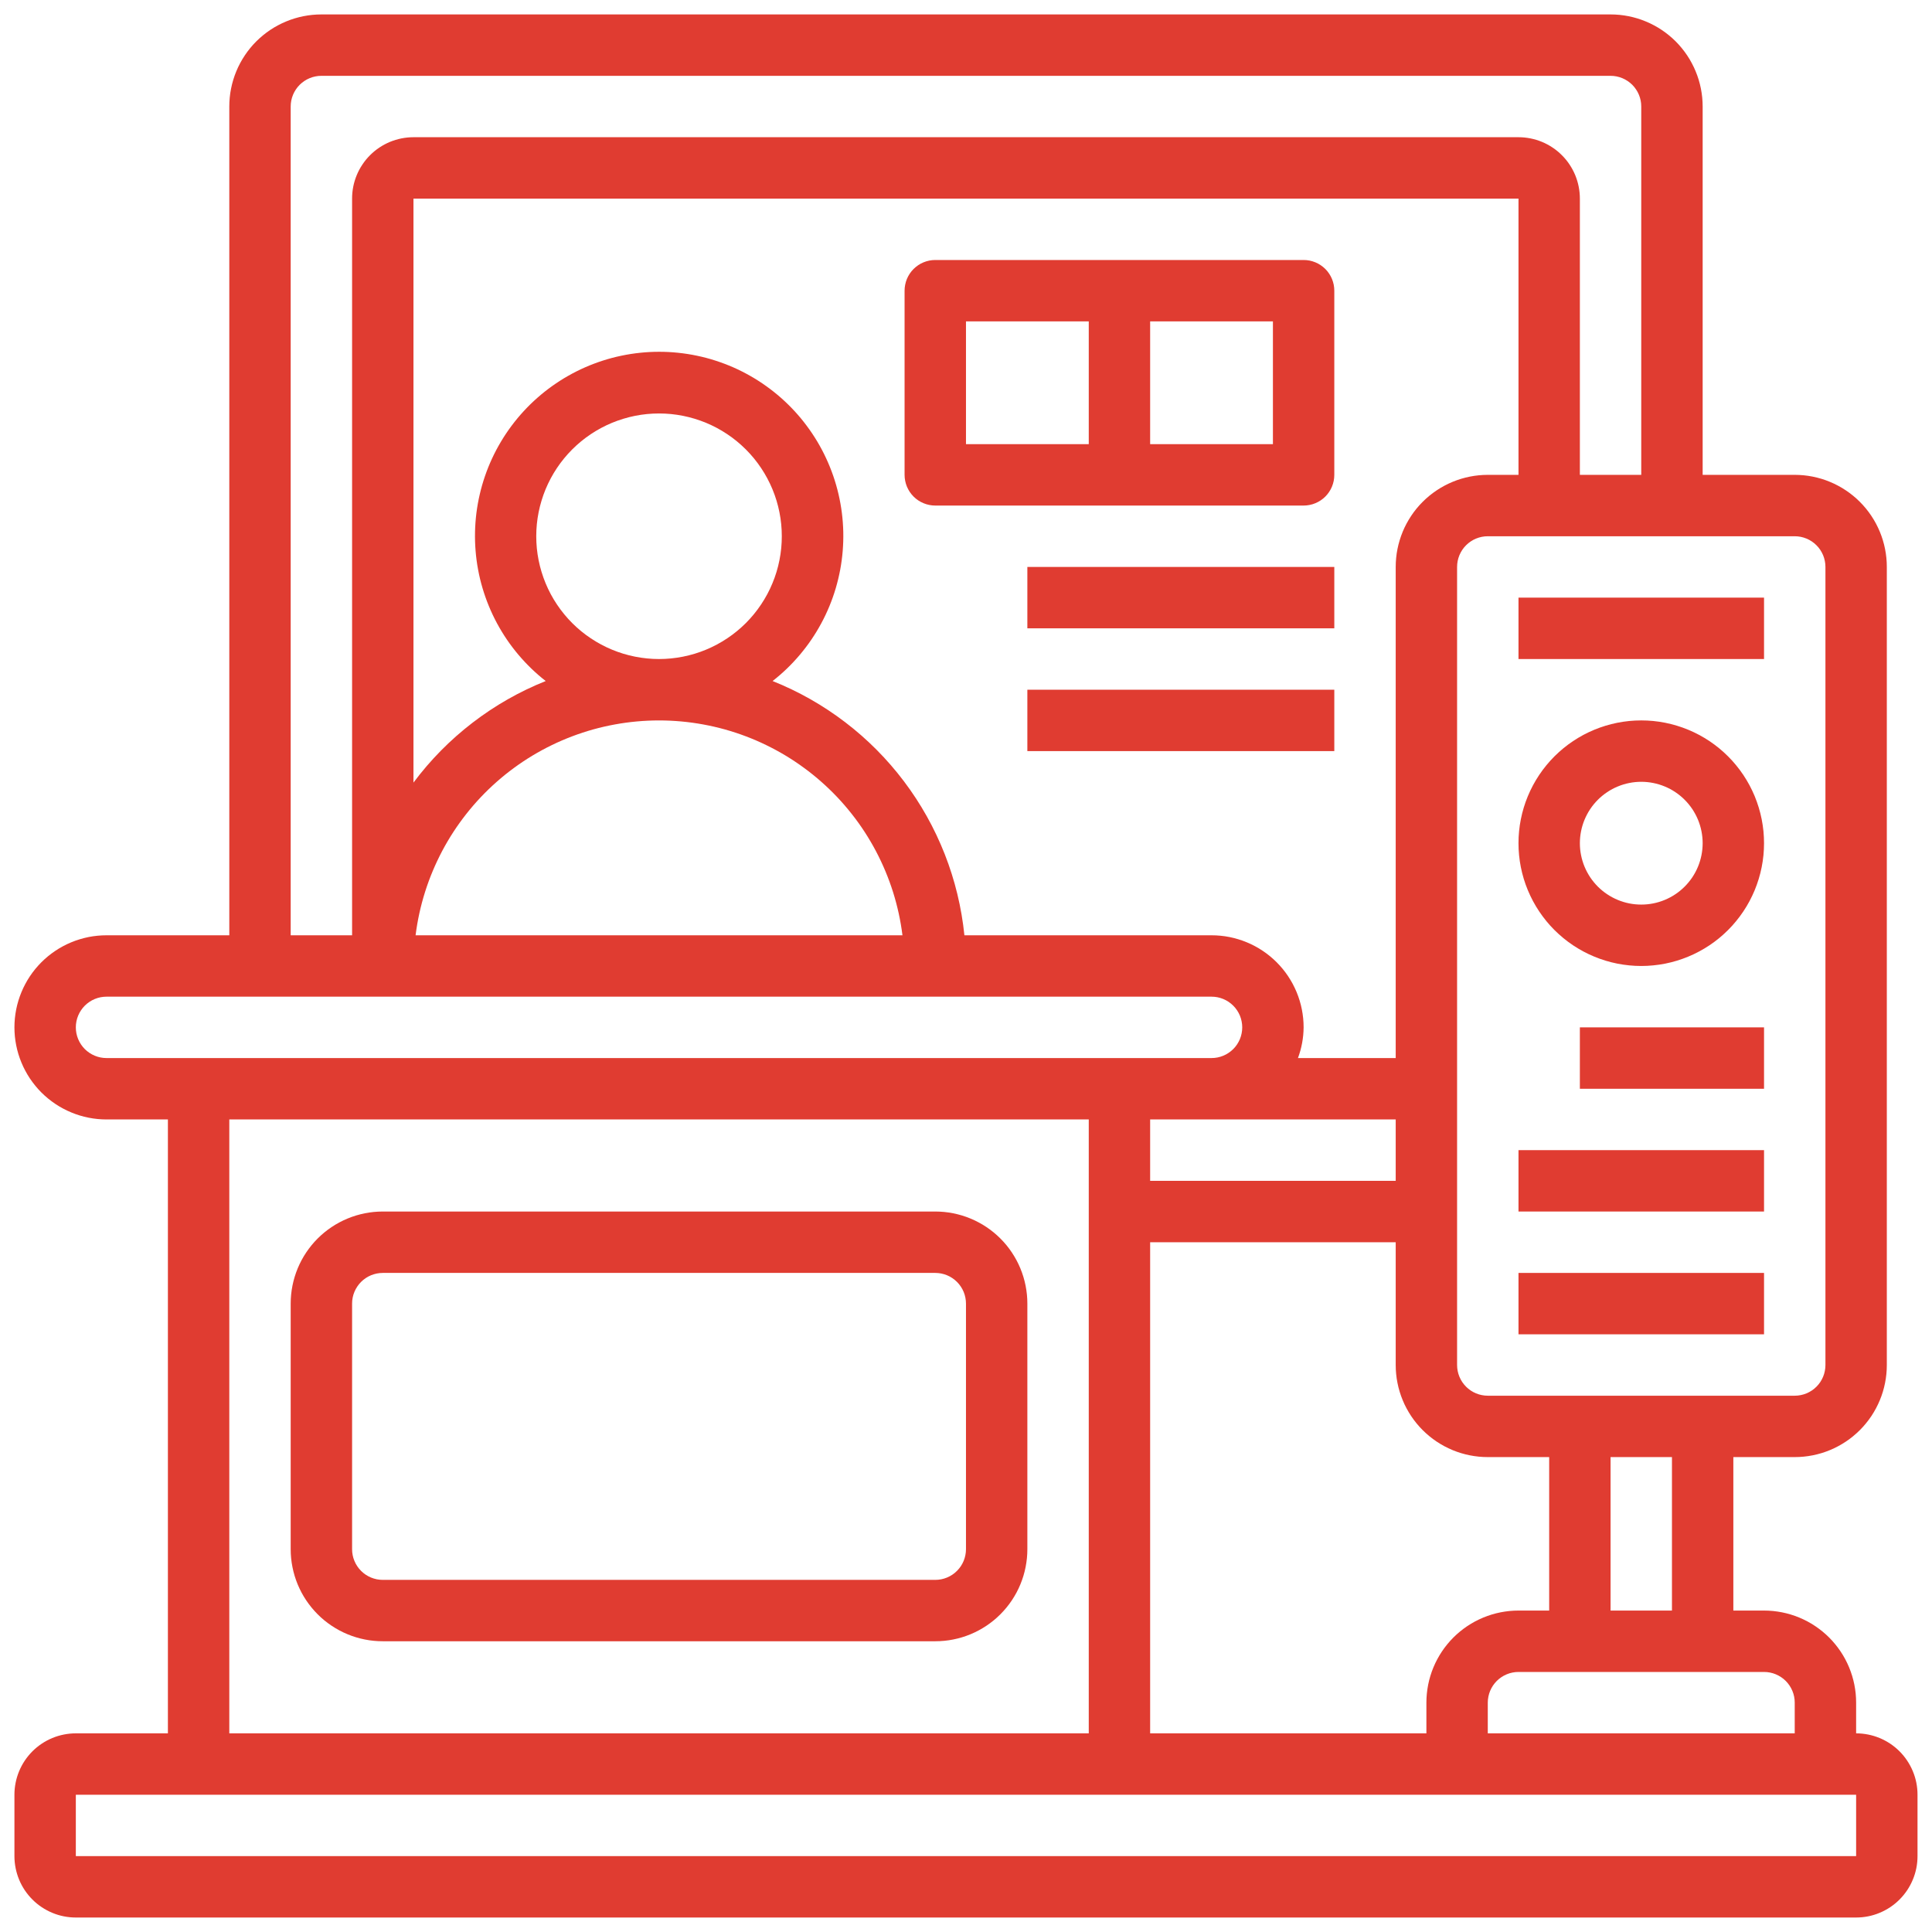
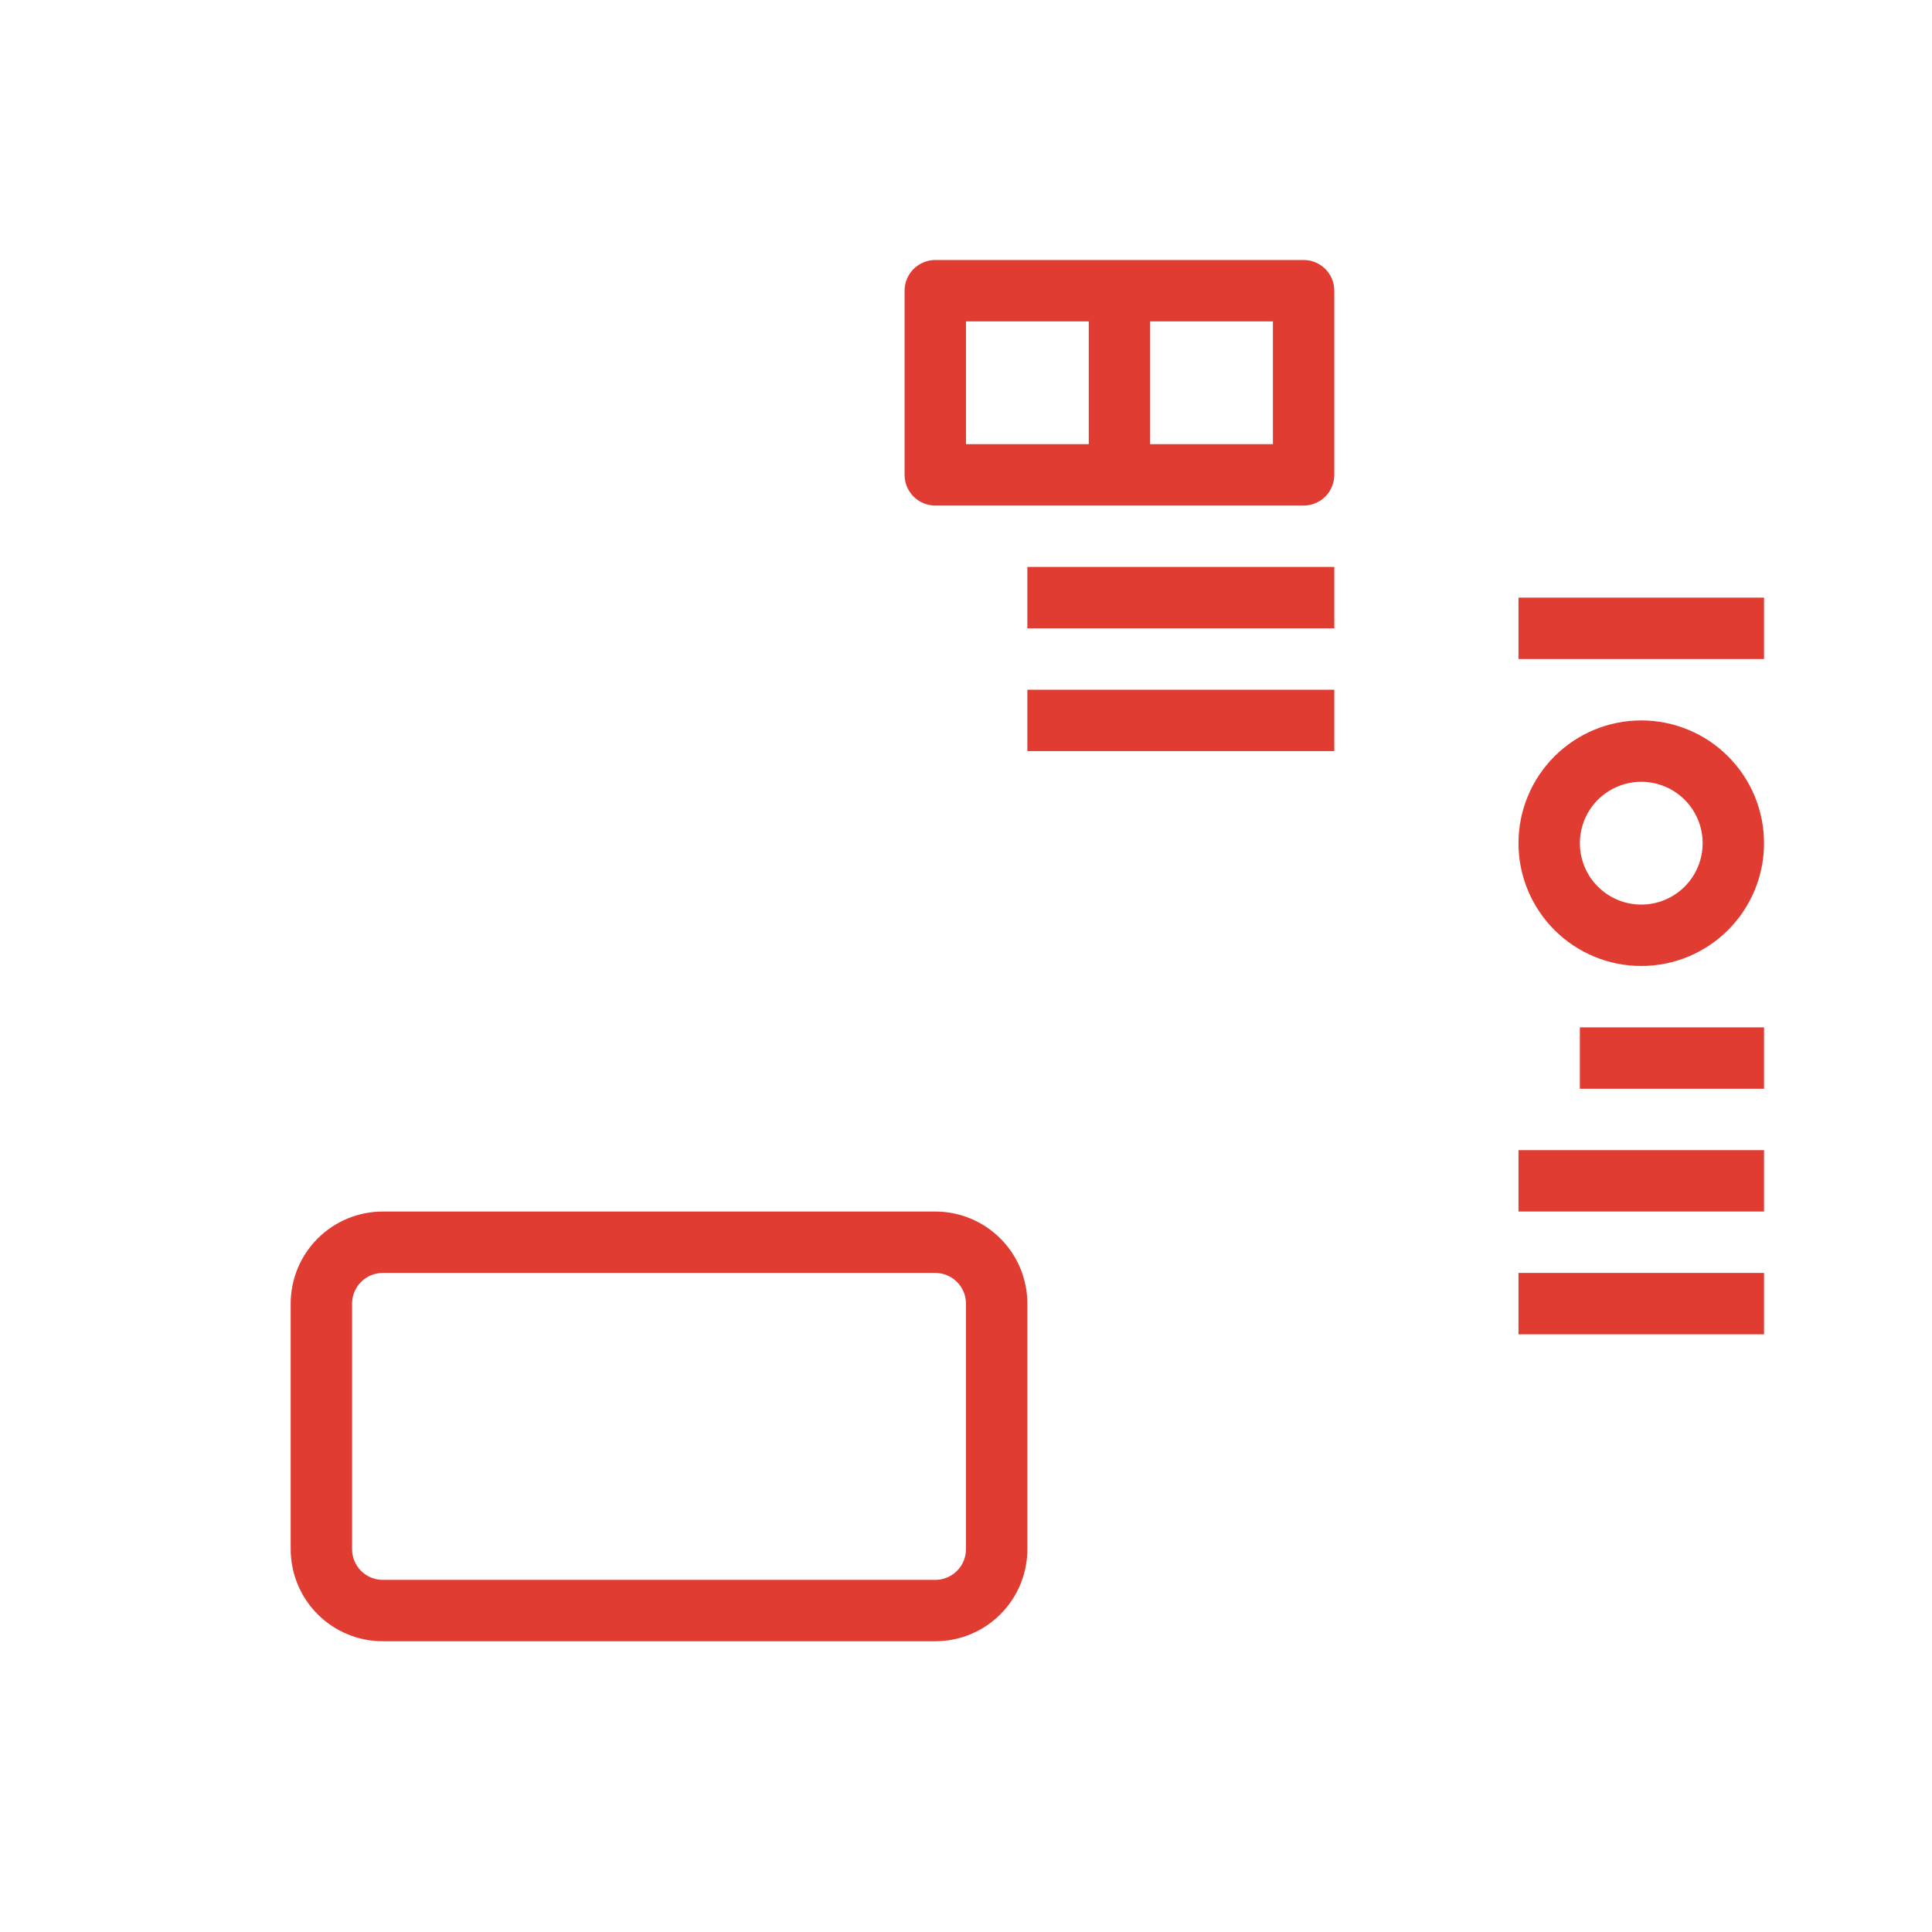
<svg xmlns="http://www.w3.org/2000/svg" width="500" zoomAndPan="magnify" viewBox="0 0 375 375" height="500" preserveAspectRatio="xMidYMid meet" version="1.0">
  <defs>
    <clipPath id="613c57c97a">
-       <path d="M 2.801 2.801 L 372.551 2.801 L 372.551 372.551 L 2.801 372.551 Z M 2.801 2.801 " clip-rule="nonzero" />
-     </clipPath>
+       </clipPath>
  </defs>
  <g clip-path="url(#613c57c97a)">
-     <path fill="#e03c31" d="M 360.273 336.441 L 360.273 330.484 C 360.273 329.898 360.242 329.312 360.188 328.73 C 360.129 328.148 360.043 327.57 359.93 326.996 C 359.816 326.422 359.672 325.855 359.504 325.297 C 359.332 324.734 359.137 324.184 358.914 323.645 C 358.688 323.102 358.438 322.574 358.164 322.059 C 357.887 321.543 357.586 321.039 357.262 320.555 C 356.934 320.066 356.586 319.598 356.215 319.145 C 355.844 318.691 355.453 318.258 355.039 317.844 C 354.625 317.43 354.191 317.039 353.738 316.668 C 353.285 316.297 352.816 315.949 352.328 315.621 C 351.844 315.297 351.34 314.996 350.824 314.719 C 350.309 314.445 349.781 314.195 349.238 313.969 C 348.699 313.746 348.148 313.551 347.586 313.379 C 347.027 313.211 346.461 313.066 345.887 312.953 C 345.312 312.84 344.734 312.754 344.152 312.695 C 343.57 312.637 342.984 312.609 342.398 312.609 L 336.441 312.609 L 336.441 282.82 L 348.355 282.82 C 348.941 282.82 349.527 282.793 350.109 282.734 C 350.691 282.676 351.27 282.59 351.844 282.477 C 352.418 282.363 352.984 282.223 353.547 282.051 C 354.105 281.883 354.656 281.684 355.195 281.461 C 355.738 281.234 356.266 280.984 356.781 280.711 C 357.297 280.434 357.801 280.133 358.285 279.809 C 358.773 279.484 359.242 279.137 359.695 278.762 C 360.148 278.391 360.582 278 360.996 277.586 C 361.41 277.172 361.801 276.738 362.172 276.285 C 362.543 275.832 362.895 275.363 363.219 274.879 C 363.543 274.391 363.844 273.891 364.121 273.371 C 364.395 272.855 364.645 272.328 364.871 271.785 C 365.094 271.246 365.293 270.695 365.461 270.137 C 365.633 269.574 365.773 269.008 365.887 268.434 C 366 267.859 366.086 267.281 366.145 266.699 C 366.203 266.117 366.23 265.531 366.23 264.945 L 366.23 110.043 C 366.23 109.457 366.203 108.875 366.145 108.293 C 366.086 107.707 366 107.129 365.887 106.555 C 365.773 105.98 365.633 105.414 365.461 104.855 C 365.293 104.293 365.094 103.742 364.871 103.203 C 364.645 102.664 364.395 102.133 364.121 101.617 C 363.844 101.102 363.543 100.602 363.219 100.113 C 362.895 99.625 362.543 99.156 362.172 98.703 C 361.801 98.25 361.41 97.82 360.996 97.406 C 360.582 96.992 360.148 96.598 359.695 96.227 C 359.242 95.855 358.773 95.508 358.285 95.184 C 357.801 94.855 357.297 94.555 356.781 94.281 C 356.266 94.004 355.738 93.754 355.195 93.531 C 354.656 93.305 354.105 93.109 353.547 92.938 C 352.984 92.77 352.418 92.629 351.844 92.512 C 351.27 92.398 350.691 92.312 350.109 92.254 C 349.527 92.199 348.941 92.168 348.355 92.168 L 330.484 92.168 L 330.484 20.676 C 330.484 20.09 330.453 19.508 330.398 18.922 C 330.34 18.34 330.254 17.762 330.141 17.188 C 330.027 16.613 329.883 16.047 329.715 15.488 C 329.543 14.926 329.348 14.375 329.121 13.836 C 328.898 13.293 328.648 12.766 328.371 12.25 C 328.098 11.734 327.797 11.23 327.473 10.746 C 327.145 10.258 326.797 9.789 326.426 9.336 C 326.055 8.883 325.664 8.449 325.25 8.035 C 324.836 7.621 324.402 7.23 323.949 6.859 C 323.496 6.488 323.027 6.141 322.539 5.812 C 322.055 5.488 321.551 5.188 321.035 4.914 C 320.52 4.637 319.992 4.387 319.449 4.164 C 318.91 3.938 318.359 3.742 317.797 3.57 C 317.238 3.402 316.672 3.258 316.098 3.145 C 315.523 3.031 314.945 2.945 314.363 2.887 C 313.777 2.832 313.195 2.801 312.609 2.801 L 62.379 2.801 C 61.793 2.801 61.211 2.832 60.629 2.887 C 60.047 2.945 59.469 3.031 58.895 3.145 C 58.32 3.258 57.754 3.402 57.191 3.57 C 56.633 3.742 56.082 3.938 55.539 4.164 C 55 4.387 54.473 4.637 53.953 4.914 C 53.438 5.188 52.938 5.488 52.449 5.812 C 51.965 6.141 51.492 6.488 51.043 6.859 C 50.59 7.23 50.156 7.621 49.742 8.035 C 49.328 8.449 48.934 8.883 48.562 9.336 C 48.191 9.789 47.844 10.258 47.52 10.746 C 47.195 11.23 46.895 11.734 46.617 12.25 C 46.34 12.766 46.09 13.293 45.867 13.836 C 45.645 14.375 45.445 14.926 45.277 15.488 C 45.105 16.047 44.965 16.613 44.852 17.188 C 44.734 17.762 44.648 18.34 44.594 18.922 C 44.535 19.508 44.508 20.09 44.508 20.676 L 44.508 181.539 L 20.676 181.539 C 20.09 181.539 19.508 181.566 18.922 181.625 C 18.34 181.68 17.762 181.766 17.188 181.879 C 16.613 181.996 16.047 182.137 15.488 182.309 C 14.926 182.477 14.375 182.672 13.836 182.898 C 13.293 183.121 12.766 183.371 12.25 183.648 C 11.734 183.922 11.23 184.223 10.746 184.551 C 10.258 184.875 9.789 185.223 9.336 185.594 C 8.883 185.965 8.449 186.359 8.035 186.773 C 7.621 187.188 7.23 187.621 6.859 188.07 C 6.488 188.523 6.141 188.992 5.812 189.48 C 5.488 189.969 5.188 190.469 4.914 190.984 C 4.637 191.5 4.387 192.031 4.164 192.57 C 3.938 193.113 3.742 193.664 3.57 194.223 C 3.402 194.781 3.258 195.352 3.145 195.922 C 3.031 196.496 2.945 197.078 2.887 197.66 C 2.832 198.242 2.801 198.824 2.801 199.41 C 2.801 199.996 2.832 200.582 2.887 201.164 C 2.945 201.746 3.031 202.324 3.145 202.898 C 3.258 203.473 3.402 204.039 3.57 204.598 C 3.742 205.16 3.938 205.711 4.164 206.25 C 4.387 206.793 4.637 207.32 4.914 207.836 C 5.188 208.352 5.488 208.855 5.812 209.34 C 6.141 209.828 6.488 210.297 6.859 210.75 C 7.23 211.203 7.621 211.637 8.035 212.051 C 8.449 212.465 8.883 212.855 9.336 213.227 C 9.789 213.598 10.258 213.945 10.746 214.273 C 11.23 214.598 11.734 214.898 12.25 215.172 C 12.766 215.449 13.293 215.699 13.836 215.922 C 14.375 216.148 14.926 216.344 15.488 216.516 C 16.047 216.684 16.613 216.828 17.188 216.941 C 17.762 217.055 18.34 217.141 18.922 217.199 C 19.508 217.254 20.09 217.285 20.676 217.285 L 32.59 217.285 L 32.59 336.441 L 14.719 336.441 C 13.934 336.441 13.16 336.52 12.395 336.672 C 11.625 336.824 10.879 337.051 10.156 337.348 C 9.434 337.648 8.746 338.016 8.098 338.449 C 7.445 338.883 6.844 339.379 6.293 339.93 C 5.738 340.484 5.246 341.086 4.809 341.738 C 4.375 342.387 4.008 343.074 3.707 343.797 C 3.41 344.52 3.184 345.266 3.031 346.031 C 2.879 346.801 2.801 347.574 2.801 348.355 L 2.801 360.273 C 2.801 361.055 2.879 361.828 3.031 362.598 C 3.184 363.363 3.41 364.109 3.707 364.832 C 4.008 365.555 4.375 366.242 4.809 366.895 C 5.246 367.543 5.738 368.145 6.293 368.699 C 6.844 369.25 7.445 369.746 8.098 370.18 C 8.746 370.613 9.434 370.98 10.156 371.281 C 10.879 371.582 11.625 371.809 12.395 371.961 C 13.16 372.113 13.934 372.188 14.719 372.188 L 360.273 372.188 C 361.055 372.188 361.828 372.113 362.598 371.961 C 363.363 371.809 364.109 371.582 364.832 371.281 C 365.555 370.98 366.242 370.613 366.895 370.18 C 367.543 369.746 368.145 369.25 368.699 368.699 C 369.25 368.145 369.746 367.543 370.18 366.895 C 370.613 366.242 370.98 365.555 371.281 364.832 C 371.582 364.109 371.809 363.363 371.961 362.598 C 372.113 361.828 372.188 361.055 372.188 360.273 L 372.188 348.355 C 372.188 347.574 372.113 346.801 371.961 346.031 C 371.809 345.266 371.582 344.52 371.281 343.797 C 370.98 343.074 370.613 342.387 370.18 341.738 C 369.746 341.086 369.25 340.484 368.699 339.93 C 368.145 339.379 367.543 338.883 366.895 338.449 C 366.242 338.016 365.555 337.648 364.832 337.348 C 364.109 337.051 363.363 336.824 362.598 336.672 C 361.828 336.52 361.055 336.441 360.273 336.441 Z M 348.355 330.484 L 348.355 336.441 L 288.777 336.441 L 288.777 330.484 C 288.777 330.094 288.816 329.703 288.895 329.32 C 288.969 328.938 289.082 328.566 289.23 328.203 C 289.383 327.844 289.566 327.5 289.781 327.172 C 290 326.848 290.246 326.547 290.523 326.27 C 290.801 325.992 291.102 325.746 291.426 325.531 C 291.75 325.312 292.094 325.129 292.457 324.98 C 292.816 324.828 293.191 324.715 293.574 324.641 C 293.957 324.562 294.344 324.527 294.738 324.527 L 342.398 324.527 C 342.789 324.527 343.18 324.562 343.562 324.641 C 343.945 324.715 344.316 324.828 344.68 324.98 C 345.039 325.129 345.383 325.312 345.711 325.531 C 346.035 325.746 346.336 325.992 346.613 326.27 C 346.887 326.547 347.137 326.848 347.352 327.172 C 347.57 327.5 347.754 327.844 347.902 328.203 C 348.055 328.566 348.168 328.938 348.242 329.32 C 348.32 329.703 348.355 330.094 348.355 330.484 Z M 235.156 217.285 L 270.906 217.285 L 270.906 229.199 L 223.242 229.199 L 223.242 217.285 Z M 235.156 181.539 L 187.191 181.539 C 186.914 178.84 186.457 176.172 185.82 173.539 C 185.18 170.902 184.367 168.32 183.375 165.797 C 182.383 163.273 181.227 160.828 179.902 158.461 C 178.578 156.094 177.098 153.828 175.465 151.664 C 173.832 149.5 172.059 147.457 170.148 145.531 C 168.234 143.609 166.203 141.824 164.047 140.18 C 161.891 138.535 159.637 137.043 157.277 135.703 C 154.918 134.367 152.48 133.195 149.961 132.188 C 150.93 131.43 151.859 130.625 152.746 129.77 C 153.633 128.914 154.473 128.016 155.266 127.074 C 156.059 126.133 156.805 125.156 157.496 124.137 C 158.188 123.117 158.828 122.066 159.41 120.984 C 159.996 119.898 160.523 118.789 160.992 117.648 C 161.461 116.512 161.871 115.352 162.219 114.172 C 162.566 112.988 162.855 111.793 163.082 110.582 C 163.309 109.375 163.469 108.152 163.57 106.926 C 163.668 105.699 163.707 104.469 163.68 103.238 C 163.652 102.008 163.562 100.781 163.406 99.559 C 163.254 98.34 163.035 97.129 162.758 95.93 C 162.48 94.73 162.137 93.547 161.738 92.383 C 161.336 91.219 160.875 90.078 160.355 88.961 C 159.84 87.844 159.262 86.758 158.633 85.703 C 158 84.645 157.316 83.621 156.578 82.637 C 155.844 81.648 155.059 80.703 154.223 79.797 C 153.387 78.895 152.508 78.031 151.586 77.219 C 150.66 76.402 149.699 75.641 148.695 74.926 C 147.691 74.211 146.656 73.547 145.586 72.941 C 144.516 72.332 143.414 71.781 142.289 71.285 C 141.16 70.793 140.008 70.359 138.836 69.984 C 137.664 69.605 136.477 69.293 135.27 69.043 C 134.066 68.789 132.848 68.598 131.625 68.473 C 130.398 68.344 129.172 68.281 127.941 68.281 C 126.711 68.281 125.48 68.344 124.258 68.473 C 123.031 68.598 121.816 68.789 120.609 69.043 C 119.406 69.293 118.219 69.605 117.043 69.984 C 115.871 70.359 114.723 70.793 113.594 71.285 C 112.465 71.781 111.367 72.332 110.297 72.941 C 109.223 73.547 108.188 74.211 107.184 74.926 C 106.184 75.641 105.219 76.402 104.297 77.219 C 103.371 78.031 102.492 78.895 101.66 79.797 C 100.824 80.703 100.039 81.648 99.301 82.637 C 98.566 83.621 97.879 84.645 97.25 85.703 C 96.617 86.758 96.043 87.844 95.523 88.961 C 95.004 90.078 94.543 91.219 94.145 92.383 C 93.742 93.547 93.402 94.73 93.125 95.93 C 92.844 97.129 92.629 98.34 92.473 99.559 C 92.32 100.781 92.23 102.008 92.203 103.238 C 92.176 104.469 92.211 105.699 92.312 106.926 C 92.41 108.152 92.574 109.375 92.801 110.582 C 93.023 111.793 93.312 112.988 93.664 114.172 C 94.012 115.352 94.422 116.512 94.891 117.648 C 95.359 118.789 95.887 119.898 96.469 120.984 C 97.055 122.066 97.691 123.117 98.383 124.137 C 99.078 125.156 99.82 126.133 100.613 127.074 C 101.41 128.016 102.25 128.914 103.137 129.77 C 104.023 130.625 104.949 131.43 105.922 132.188 C 100.816 134.23 96.086 136.926 91.727 140.273 C 87.367 143.625 83.543 147.5 80.254 151.902 L 80.254 38.547 L 294.738 38.547 L 294.738 92.168 L 288.777 92.168 C 288.191 92.168 287.609 92.199 287.027 92.254 C 286.445 92.312 285.867 92.398 285.293 92.512 C 284.719 92.629 284.148 92.77 283.59 92.938 C 283.031 93.109 282.48 93.305 281.938 93.531 C 281.398 93.754 280.871 94.004 280.352 94.281 C 279.836 94.555 279.336 94.855 278.848 95.184 C 278.363 95.508 277.891 95.855 277.441 96.227 C 276.988 96.598 276.555 96.992 276.141 97.406 C 275.727 97.82 275.332 98.25 274.961 98.703 C 274.59 99.156 274.242 99.625 273.918 100.113 C 273.594 100.602 273.293 101.102 273.016 101.617 C 272.738 102.133 272.488 102.664 272.266 103.203 C 272.043 103.742 271.844 104.293 271.676 104.855 C 271.504 105.414 271.363 105.98 271.25 106.555 C 271.133 107.129 271.047 107.707 270.992 108.293 C 270.934 108.875 270.906 109.457 270.906 110.043 L 270.906 205.367 L 251.934 205.367 C 252.645 203.445 253.012 201.461 253.031 199.41 C 253.031 198.824 253.004 198.242 252.945 197.66 C 252.887 197.078 252.801 196.496 252.688 195.922 C 252.574 195.352 252.434 194.781 252.262 194.223 C 252.094 193.664 251.895 193.113 251.672 192.57 C 251.445 192.031 251.195 191.5 250.922 190.984 C 250.645 190.469 250.344 189.969 250.02 189.48 C 249.695 188.992 249.344 188.523 248.973 188.07 C 248.602 187.621 248.211 187.188 247.797 186.773 C 247.383 186.359 246.949 185.965 246.496 185.594 C 246.043 185.223 245.574 184.875 245.086 184.551 C 244.602 184.223 244.102 183.922 243.582 183.648 C 243.066 183.371 242.539 183.121 241.996 182.898 C 241.457 182.672 240.906 182.477 240.348 182.309 C 239.785 182.137 239.219 181.996 238.645 181.879 C 238.07 181.766 237.492 181.68 236.91 181.625 C 236.328 181.566 235.742 181.539 235.156 181.539 Z M 104.086 104.086 C 104.086 103.305 104.125 102.527 104.199 101.75 C 104.277 100.973 104.391 100.203 104.543 99.438 C 104.695 98.672 104.887 97.914 105.113 97.168 C 105.34 96.422 105.602 95.688 105.898 94.965 C 106.199 94.246 106.531 93.539 106.898 92.852 C 107.266 92.164 107.668 91.492 108.102 90.844 C 108.535 90.195 109 89.57 109.496 88.965 C 109.988 88.363 110.512 87.785 111.066 87.234 C 111.617 86.684 112.195 86.16 112.797 85.664 C 113.402 85.168 114.027 84.703 114.676 84.27 C 115.324 83.836 115.996 83.438 116.684 83.066 C 117.371 82.699 118.074 82.367 118.797 82.066 C 119.52 81.77 120.25 81.508 121 81.281 C 121.746 81.055 122.5 80.863 123.266 80.711 C 124.031 80.559 124.805 80.445 125.582 80.367 C 126.359 80.293 127.137 80.254 127.918 80.254 C 128.695 80.254 129.477 80.293 130.254 80.367 C 131.027 80.445 131.801 80.559 132.566 80.711 C 133.332 80.863 134.086 81.055 134.836 81.281 C 135.582 81.508 136.316 81.77 137.035 82.066 C 137.758 82.367 138.461 82.699 139.152 83.066 C 139.84 83.438 140.508 83.836 141.156 84.27 C 141.805 84.703 142.434 85.168 143.035 85.664 C 143.637 86.16 144.215 86.684 144.77 87.234 C 145.32 87.785 145.844 88.363 146.34 88.965 C 146.832 89.57 147.297 90.195 147.73 90.844 C 148.164 91.492 148.566 92.164 148.934 92.852 C 149.301 93.539 149.637 94.246 149.934 94.965 C 150.234 95.688 150.496 96.422 150.723 97.168 C 150.949 97.914 151.137 98.672 151.289 99.438 C 151.441 100.203 151.559 100.973 151.633 101.75 C 151.711 102.527 151.746 103.305 151.746 104.086 C 151.746 104.867 151.711 105.645 151.633 106.422 C 151.559 107.199 151.441 107.969 151.289 108.734 C 151.137 109.5 150.949 110.258 150.723 111.004 C 150.496 111.75 150.234 112.484 149.934 113.203 C 149.637 113.926 149.301 114.633 148.934 115.32 C 148.566 116.008 148.164 116.676 147.73 117.324 C 147.297 117.973 146.832 118.602 146.34 119.203 C 145.844 119.809 145.32 120.383 144.77 120.938 C 144.215 121.488 143.637 122.012 143.035 122.508 C 142.434 123.004 141.805 123.465 141.156 123.898 C 140.508 124.332 139.84 124.734 139.152 125.102 C 138.461 125.469 137.758 125.805 137.035 126.102 C 136.316 126.402 135.582 126.664 134.836 126.891 C 134.086 127.117 133.332 127.305 132.566 127.457 C 131.801 127.609 131.027 127.727 130.254 127.801 C 129.477 127.879 128.695 127.918 127.918 127.918 C 127.137 127.918 126.359 127.879 125.582 127.801 C 124.805 127.727 124.031 127.609 123.266 127.457 C 122.5 127.305 121.746 127.117 121 126.891 C 120.25 126.664 119.52 126.402 118.797 126.102 C 118.074 125.805 117.371 125.469 116.684 125.102 C 115.996 124.734 115.324 124.332 114.676 123.898 C 114.027 123.465 113.402 123.004 112.797 122.508 C 112.195 122.012 111.617 121.488 111.066 120.938 C 110.512 120.383 109.988 119.809 109.496 119.203 C 109 118.602 108.535 117.973 108.102 117.324 C 107.668 116.676 107.266 116.008 106.898 115.32 C 106.531 114.633 106.199 113.926 105.898 113.203 C 105.602 112.484 105.34 111.75 105.113 111.004 C 104.887 110.258 104.695 109.5 104.543 108.734 C 104.391 107.969 104.277 107.199 104.199 106.422 C 104.125 105.645 104.086 104.867 104.086 104.086 Z M 175.168 181.539 L 80.664 181.539 C 80.844 180.113 81.086 178.699 81.391 177.297 C 81.699 175.895 82.066 174.508 82.5 173.137 C 82.93 171.77 83.422 170.422 83.977 169.098 C 84.531 167.773 85.145 166.477 85.812 165.207 C 86.484 163.938 87.211 162.699 87.992 161.496 C 88.777 160.293 89.613 159.129 90.5 158 C 91.387 156.871 92.324 155.785 93.312 154.742 C 94.297 153.699 95.328 152.703 96.406 151.754 C 97.48 150.801 98.598 149.902 99.758 149.055 C 100.914 148.203 102.109 147.41 103.34 146.668 C 104.566 145.93 105.828 145.242 107.121 144.617 C 108.414 143.988 109.73 143.422 111.074 142.914 C 112.414 142.406 113.777 141.961 115.16 141.574 C 116.543 141.191 117.941 140.871 119.355 140.613 C 120.766 140.355 122.188 140.16 123.617 140.031 C 125.047 139.902 126.48 139.836 127.918 139.836 C 129.352 139.836 130.785 139.902 132.215 140.031 C 133.645 140.16 135.066 140.355 136.477 140.613 C 137.891 140.871 139.289 141.191 140.672 141.574 C 142.055 141.961 143.418 142.406 144.762 142.914 C 146.105 143.422 147.422 143.988 148.711 144.617 C 150.004 145.242 151.266 145.93 152.496 146.668 C 153.723 147.41 154.918 148.203 156.074 149.055 C 157.234 149.902 158.352 150.801 159.426 151.754 C 160.504 152.703 161.535 153.699 162.523 154.742 C 163.508 155.785 164.445 156.871 165.332 158 C 166.223 159.129 167.059 160.293 167.84 161.496 C 168.621 162.699 169.348 163.938 170.02 165.207 C 170.691 166.477 171.301 167.773 171.855 169.098 C 172.41 170.422 172.902 171.77 173.336 173.137 C 173.766 174.508 174.133 175.895 174.441 177.297 C 174.746 178.699 174.988 180.113 175.168 181.539 Z M 223.242 241.117 L 270.906 241.117 L 270.906 264.945 C 270.906 265.531 270.934 266.117 270.992 266.699 C 271.047 267.281 271.133 267.859 271.25 268.434 C 271.363 269.008 271.504 269.574 271.676 270.137 C 271.844 270.695 272.043 271.246 272.266 271.785 C 272.488 272.328 272.738 272.855 273.016 273.371 C 273.293 273.891 273.594 274.391 273.918 274.879 C 274.242 275.363 274.59 275.832 274.961 276.285 C 275.332 276.738 275.727 277.172 276.141 277.586 C 276.555 278 276.988 278.391 277.441 278.762 C 277.891 279.137 278.363 279.484 278.848 279.809 C 279.336 280.133 279.836 280.434 280.352 280.711 C 280.871 280.984 281.398 281.234 281.938 281.461 C 282.48 281.684 283.031 281.883 283.59 282.051 C 284.148 282.223 284.719 282.363 285.293 282.477 C 285.867 282.59 286.445 282.676 287.027 282.734 C 287.609 282.793 288.191 282.82 288.777 282.82 L 300.695 282.82 L 300.695 312.609 L 294.738 312.609 C 294.152 312.609 293.566 312.637 292.984 312.695 C 292.402 312.754 291.824 312.84 291.25 312.953 C 290.676 313.066 290.109 313.211 289.547 313.379 C 288.988 313.551 288.438 313.746 287.898 313.969 C 287.355 314.195 286.828 314.445 286.312 314.719 C 285.793 314.996 285.293 315.297 284.805 315.621 C 284.32 315.949 283.852 316.297 283.398 316.668 C 282.945 317.039 282.512 317.43 282.098 317.844 C 281.684 318.258 281.293 318.691 280.922 319.145 C 280.547 319.598 280.199 320.066 279.875 320.555 C 279.551 321.039 279.25 321.543 278.973 322.059 C 278.699 322.574 278.449 323.102 278.223 323.645 C 278 324.184 277.801 324.734 277.633 325.297 C 277.461 325.855 277.32 326.422 277.207 326.996 C 277.094 327.57 277.008 328.148 276.949 328.73 C 276.891 329.312 276.863 329.898 276.863 330.484 L 276.863 336.441 L 223.242 336.441 Z M 324.527 312.609 L 312.609 312.609 L 312.609 282.82 L 324.527 282.82 Z M 354.316 110.043 L 354.316 264.945 C 354.316 265.34 354.277 265.727 354.199 266.109 C 354.125 266.492 354.012 266.867 353.863 267.227 C 353.711 267.59 353.527 267.934 353.312 268.258 C 353.094 268.582 352.848 268.883 352.57 269.16 C 352.293 269.438 351.992 269.684 351.668 269.902 C 351.34 270.117 351 270.301 350.637 270.453 C 350.277 270.602 349.902 270.715 349.52 270.789 C 349.137 270.867 348.75 270.906 348.355 270.906 L 288.777 270.906 C 288.387 270.906 288 270.867 287.617 270.789 C 287.234 270.715 286.859 270.602 286.5 270.453 C 286.137 270.301 285.793 270.117 285.469 269.902 C 285.145 269.684 284.844 269.438 284.566 269.16 C 284.289 268.883 284.043 268.582 283.824 268.258 C 283.605 267.934 283.426 267.59 283.273 267.227 C 283.125 266.867 283.012 266.492 282.934 266.109 C 282.859 265.727 282.82 265.34 282.82 264.945 L 282.82 110.043 C 282.82 109.652 282.859 109.266 282.934 108.879 C 283.012 108.496 283.125 108.125 283.273 107.762 C 283.426 107.402 283.609 107.059 283.824 106.734 C 284.043 106.406 284.289 106.105 284.566 105.832 C 284.844 105.555 285.145 105.305 285.469 105.09 C 285.793 104.871 286.137 104.688 286.5 104.539 C 286.859 104.391 287.234 104.277 287.617 104.199 C 288 104.125 288.387 104.086 288.777 104.086 L 348.355 104.086 C 348.75 104.086 349.137 104.125 349.52 104.199 C 349.902 104.277 350.277 104.391 350.637 104.539 C 351 104.688 351.34 104.871 351.668 105.09 C 351.992 105.305 352.293 105.555 352.57 105.832 C 352.848 106.105 353.094 106.406 353.312 106.734 C 353.527 107.059 353.711 107.402 353.863 107.762 C 354.012 108.125 354.125 108.496 354.199 108.879 C 354.277 109.266 354.316 109.652 354.316 110.043 Z M 56.422 20.676 C 56.422 20.285 56.461 19.898 56.535 19.512 C 56.613 19.129 56.727 18.758 56.875 18.395 C 57.027 18.035 57.211 17.691 57.426 17.367 C 57.645 17.039 57.891 16.738 58.168 16.461 C 58.445 16.188 58.746 15.938 59.07 15.723 C 59.395 15.504 59.738 15.32 60.102 15.172 C 60.461 15.02 60.836 14.91 61.219 14.832 C 61.602 14.754 61.988 14.719 62.379 14.719 L 312.609 14.719 C 313 14.719 313.387 14.754 313.773 14.832 C 314.156 14.91 314.527 15.02 314.891 15.172 C 315.25 15.32 315.594 15.504 315.918 15.723 C 316.246 15.938 316.547 16.188 316.824 16.461 C 317.098 16.738 317.348 17.039 317.562 17.367 C 317.781 17.691 317.965 18.035 318.113 18.395 C 318.266 18.758 318.375 19.129 318.453 19.512 C 318.531 19.898 318.566 20.285 318.566 20.676 L 318.566 92.168 L 306.652 92.168 L 306.652 38.547 C 306.652 37.766 306.574 36.992 306.422 36.223 C 306.27 35.457 306.043 34.711 305.746 33.988 C 305.445 33.266 305.078 32.578 304.645 31.93 C 304.211 31.277 303.715 30.676 303.16 30.125 C 302.609 29.57 302.008 29.074 301.355 28.641 C 300.707 28.207 300.02 27.84 299.297 27.539 C 298.574 27.242 297.828 27.016 297.062 26.863 C 296.293 26.711 295.52 26.633 294.738 26.633 L 80.254 26.633 C 79.473 26.633 78.695 26.711 77.93 26.863 C 77.16 27.016 76.418 27.242 75.695 27.539 C 74.973 27.84 74.285 28.207 73.633 28.641 C 72.984 29.074 72.383 29.57 71.828 30.125 C 71.273 30.676 70.781 31.277 70.348 31.93 C 69.91 32.578 69.543 33.266 69.246 33.988 C 68.945 34.711 68.719 35.457 68.566 36.223 C 68.414 36.992 68.34 37.766 68.34 38.547 L 68.34 181.539 L 56.422 181.539 Z M 14.719 199.41 C 14.719 199.02 14.754 198.633 14.832 198.25 C 14.91 197.863 15.02 197.492 15.172 197.129 C 15.32 196.77 15.504 196.426 15.723 196.102 C 15.938 195.777 16.188 195.473 16.461 195.199 C 16.738 194.922 17.039 194.676 17.367 194.457 C 17.691 194.238 18.035 194.055 18.395 193.906 C 18.758 193.758 19.129 193.645 19.512 193.566 C 19.898 193.492 20.285 193.453 20.676 193.453 L 235.156 193.453 C 235.551 193.453 235.938 193.492 236.32 193.566 C 236.703 193.645 237.078 193.758 237.438 193.906 C 237.801 194.055 238.145 194.238 238.469 194.457 C 238.793 194.676 239.094 194.922 239.371 195.199 C 239.648 195.473 239.895 195.777 240.113 196.102 C 240.328 196.426 240.512 196.77 240.664 197.129 C 240.812 197.492 240.926 197.863 241 198.25 C 241.078 198.633 241.117 199.02 241.117 199.41 C 241.117 199.801 241.078 200.188 241 200.574 C 240.926 200.957 240.812 201.328 240.664 201.691 C 240.512 202.051 240.328 202.395 240.113 202.723 C 239.895 203.047 239.648 203.348 239.371 203.625 C 239.094 203.898 238.793 204.148 238.469 204.363 C 238.145 204.582 237.801 204.766 237.438 204.914 C 237.078 205.066 236.703 205.18 236.32 205.254 C 235.938 205.332 235.551 205.367 235.156 205.367 L 20.676 205.367 C 20.285 205.367 19.898 205.332 19.512 205.254 C 19.129 205.18 18.758 205.066 18.395 204.914 C 18.035 204.766 17.691 204.582 17.367 204.363 C 17.039 204.148 16.738 203.898 16.461 203.625 C 16.188 203.348 15.938 203.047 15.723 202.723 C 15.504 202.395 15.32 202.051 15.172 201.691 C 15.02 201.328 14.91 200.957 14.832 200.574 C 14.754 200.188 14.719 199.801 14.719 199.41 Z M 44.508 217.285 L 211.328 217.285 L 211.328 336.441 L 44.508 336.441 Z M 14.719 360.273 L 14.719 348.355 L 360.273 348.355 L 360.273 360.273 Z M 14.719 360.273 " fill-opacity="1" fill-rule="nonzero" />
-   </g>
+     </g>
  <path fill="#e03c31" d="M 294.738 116 L 342.398 116 L 342.398 127.918 L 294.738 127.918 Z M 294.738 116 " fill-opacity="1" fill-rule="nonzero" />
  <path fill="#e03c31" d="M 318.566 187.496 C 319.348 187.496 320.125 187.457 320.902 187.379 C 321.68 187.305 322.453 187.188 323.219 187.039 C 323.984 186.887 324.738 186.695 325.484 186.469 C 326.234 186.242 326.965 185.98 327.688 185.68 C 328.41 185.383 329.113 185.051 329.801 184.68 C 330.488 184.312 331.16 183.914 331.809 183.48 C 332.457 183.047 333.082 182.582 333.688 182.086 C 334.289 181.59 334.867 181.066 335.418 180.516 C 335.973 179.965 336.496 179.387 336.988 178.781 C 337.484 178.18 337.949 177.551 338.383 176.902 C 338.816 176.254 339.219 175.586 339.586 174.898 C 339.953 174.211 340.285 173.504 340.586 172.785 C 340.883 172.062 341.145 171.328 341.371 170.582 C 341.598 169.836 341.789 169.078 341.941 168.312 C 342.094 167.547 342.207 166.777 342.285 166 C 342.359 165.223 342.398 164.445 342.398 163.664 C 342.398 162.883 342.359 162.105 342.285 161.328 C 342.207 160.551 342.094 159.781 341.941 159.016 C 341.789 158.25 341.598 157.492 341.371 156.746 C 341.145 156 340.883 155.266 340.586 154.543 C 340.285 153.824 339.953 153.117 339.586 152.43 C 339.219 151.742 338.816 151.074 338.383 150.422 C 337.949 149.773 337.484 149.148 336.988 148.547 C 336.496 147.941 335.973 147.363 335.418 146.812 C 334.867 146.262 334.289 145.738 333.688 145.242 C 333.082 144.746 332.457 144.281 331.809 143.848 C 331.16 143.414 330.488 143.016 329.801 142.645 C 329.113 142.277 328.41 141.945 327.688 141.645 C 326.965 141.348 326.234 141.086 325.484 140.859 C 324.738 140.633 323.984 140.441 323.219 140.289 C 322.453 140.137 321.68 140.023 320.902 139.945 C 320.125 139.871 319.348 139.832 318.566 139.832 C 317.789 139.832 317.008 139.871 316.23 139.945 C 315.457 140.023 314.684 140.137 313.918 140.289 C 313.152 140.441 312.398 140.633 311.648 140.859 C 310.902 141.086 310.168 141.348 309.449 141.645 C 308.727 141.945 308.023 142.277 307.332 142.645 C 306.645 143.016 305.977 143.414 305.328 143.848 C 304.68 144.281 304.051 144.746 303.449 145.242 C 302.848 145.738 302.27 146.262 301.715 146.812 C 301.164 147.363 300.641 147.941 300.145 148.547 C 299.652 149.148 299.188 149.773 298.754 150.422 C 298.32 151.074 297.918 151.742 297.551 152.43 C 297.184 153.117 296.848 153.824 296.551 154.543 C 296.25 155.266 295.988 156 295.762 156.746 C 295.535 157.492 295.348 158.25 295.195 159.016 C 295.043 159.781 294.926 160.551 294.852 161.328 C 294.773 162.105 294.738 162.883 294.738 163.664 C 294.738 164.445 294.773 165.223 294.852 166 C 294.926 166.777 295.043 167.547 295.195 168.312 C 295.348 169.078 295.535 169.836 295.762 170.582 C 295.988 171.328 296.25 172.062 296.551 172.785 C 296.848 173.504 297.184 174.211 297.551 174.898 C 297.918 175.586 298.32 176.254 298.754 176.902 C 299.188 177.551 299.652 178.18 300.145 178.781 C 300.641 179.387 301.164 179.965 301.715 180.516 C 302.27 181.066 302.848 181.59 303.449 182.086 C 304.051 182.582 304.68 183.047 305.328 183.48 C 305.977 183.914 306.645 184.312 307.332 184.68 C 308.023 185.051 308.727 185.383 309.449 185.68 C 310.168 185.98 310.902 186.242 311.648 186.469 C 312.398 186.695 313.152 186.887 313.918 187.039 C 314.684 187.188 315.457 187.305 316.23 187.379 C 317.008 187.457 317.789 187.496 318.566 187.496 Z M 318.566 151.746 C 319.352 151.746 320.125 151.824 320.891 151.977 C 321.66 152.129 322.406 152.355 323.129 152.656 C 323.852 152.953 324.539 153.32 325.188 153.758 C 325.84 154.191 326.441 154.684 326.992 155.238 C 327.547 155.793 328.039 156.395 328.477 157.043 C 328.91 157.695 329.277 158.383 329.578 159.105 C 329.875 159.828 330.102 160.57 330.254 161.34 C 330.406 162.105 330.484 162.883 330.484 163.664 C 330.484 164.445 330.406 165.223 330.254 165.988 C 330.102 166.754 329.875 167.5 329.578 168.223 C 329.277 168.945 328.91 169.633 328.477 170.285 C 328.039 170.934 327.547 171.535 326.992 172.09 C 326.441 172.641 325.84 173.137 325.188 173.57 C 324.539 174.008 323.852 174.371 323.129 174.672 C 322.406 174.973 321.66 175.199 320.891 175.352 C 320.125 175.504 319.352 175.578 318.566 175.578 C 317.785 175.578 317.012 175.504 316.242 175.352 C 315.477 175.199 314.73 174.973 314.008 174.672 C 313.285 174.371 312.598 174.008 311.949 173.57 C 311.297 173.137 310.695 172.641 310.141 172.09 C 309.59 171.535 309.094 170.934 308.66 170.285 C 308.227 169.633 307.859 168.945 307.559 168.223 C 307.258 167.5 307.035 166.754 306.883 165.988 C 306.727 165.223 306.652 164.445 306.652 163.664 C 306.652 162.883 306.727 162.105 306.883 161.34 C 307.035 160.57 307.258 159.828 307.559 159.105 C 307.859 158.383 308.227 157.695 308.66 157.043 C 309.094 156.395 309.59 155.793 310.141 155.238 C 310.695 154.684 311.297 154.191 311.949 153.758 C 312.598 153.32 313.285 152.953 314.008 152.656 C 314.73 152.355 315.477 152.129 316.242 151.977 C 317.012 151.824 317.785 151.746 318.566 151.746 Z M 318.566 151.746 " fill-opacity="1" fill-rule="nonzero" />
  <path fill="#e03c31" d="M 306.652 199.41 L 342.398 199.41 L 342.398 211.328 L 306.652 211.328 Z M 306.652 199.41 " fill-opacity="1" fill-rule="nonzero" />
  <path fill="#e03c31" d="M 294.738 223.242 L 342.398 223.242 L 342.398 235.156 L 294.738 235.156 Z M 294.738 223.242 " fill-opacity="1" fill-rule="nonzero" />
  <path fill="#e03c31" d="M 294.738 247.074 L 342.398 247.074 L 342.398 258.988 L 294.738 258.988 Z M 294.738 247.074 " fill-opacity="1" fill-rule="nonzero" />
  <path fill="#e03c31" d="M 181.539 235.156 L 74.297 235.156 C 73.711 235.156 73.125 235.188 72.543 235.242 C 71.961 235.301 71.383 235.387 70.809 235.5 C 70.234 235.617 69.668 235.758 69.109 235.926 C 68.547 236.098 67.996 236.293 67.457 236.52 C 66.914 236.742 66.387 236.992 65.871 237.27 C 65.355 237.543 64.852 237.844 64.367 238.172 C 63.879 238.496 63.41 238.844 62.957 239.215 C 62.504 239.586 62.07 239.98 61.656 240.395 C 61.242 240.809 60.852 241.238 60.48 241.691 C 60.109 242.145 59.762 242.613 59.434 243.102 C 59.109 243.59 58.809 244.09 58.531 244.605 C 58.258 245.121 58.008 245.652 57.781 246.191 C 57.559 246.73 57.363 247.281 57.191 247.844 C 57.023 248.402 56.879 248.969 56.766 249.543 C 56.652 250.117 56.566 250.695 56.508 251.281 C 56.449 251.863 56.422 252.445 56.422 253.031 L 56.422 300.695 C 56.422 301.281 56.449 301.863 56.508 302.445 C 56.566 303.027 56.652 303.605 56.766 304.18 C 56.879 304.754 57.023 305.324 57.191 305.883 C 57.363 306.441 57.559 306.992 57.781 307.535 C 58.008 308.074 58.258 308.602 58.531 309.121 C 58.809 309.637 59.109 310.137 59.434 310.625 C 59.762 311.109 60.109 311.582 60.48 312.031 C 60.852 312.484 61.242 312.918 61.656 313.332 C 62.07 313.746 62.504 314.141 62.957 314.512 C 63.41 314.883 63.879 315.23 64.367 315.555 C 64.852 315.879 65.355 316.18 65.871 316.457 C 66.387 316.734 66.914 316.984 67.457 317.207 C 67.996 317.43 68.547 317.629 69.109 317.797 C 69.668 317.969 70.234 318.109 70.809 318.223 C 71.383 318.34 71.961 318.426 72.543 318.48 C 73.125 318.539 73.711 318.566 74.297 318.566 L 181.539 318.566 C 182.121 318.566 182.707 318.539 183.289 318.48 C 183.871 318.426 184.449 318.34 185.023 318.223 C 185.598 318.109 186.164 317.969 186.727 317.797 C 187.285 317.629 187.836 317.43 188.379 317.207 C 188.918 316.984 189.445 316.734 189.961 316.457 C 190.48 316.18 190.98 315.879 191.469 315.555 C 191.953 315.23 192.422 314.883 192.875 314.512 C 193.328 314.141 193.762 313.746 194.176 313.332 C 194.59 312.918 194.98 312.484 195.355 312.031 C 195.727 311.582 196.074 311.109 196.398 310.625 C 196.723 310.137 197.023 309.637 197.301 309.121 C 197.578 308.602 197.828 308.074 198.051 307.535 C 198.273 306.992 198.473 306.441 198.641 305.883 C 198.812 305.324 198.953 304.754 199.066 304.18 C 199.18 303.605 199.266 303.027 199.324 302.445 C 199.383 301.863 199.41 301.281 199.41 300.695 L 199.41 253.031 C 199.41 252.445 199.383 251.863 199.324 251.281 C 199.266 250.695 199.18 250.117 199.066 249.543 C 198.953 248.969 198.812 248.402 198.641 247.844 C 198.473 247.281 198.273 246.73 198.051 246.191 C 197.828 245.652 197.578 245.121 197.301 244.605 C 197.023 244.09 196.723 243.59 196.398 243.102 C 196.074 242.613 195.727 242.145 195.355 241.691 C 194.98 241.238 194.59 240.809 194.176 240.395 C 193.762 239.98 193.328 239.586 192.875 239.215 C 192.422 238.844 191.953 238.496 191.469 238.172 C 190.98 237.844 190.48 237.543 189.961 237.27 C 189.445 236.992 188.918 236.742 188.379 236.52 C 187.836 236.293 187.285 236.098 186.727 235.926 C 186.164 235.758 185.598 235.617 185.023 235.5 C 184.449 235.387 183.871 235.301 183.289 235.242 C 182.707 235.188 182.121 235.156 181.539 235.156 Z M 187.496 300.695 C 187.496 301.086 187.457 301.473 187.379 301.855 C 187.305 302.238 187.191 302.613 187.043 302.973 C 186.891 303.336 186.707 303.68 186.492 304.004 C 186.273 304.328 186.027 304.629 185.75 304.906 C 185.473 305.184 185.172 305.43 184.848 305.648 C 184.523 305.867 184.18 306.047 183.816 306.199 C 183.457 306.348 183.082 306.461 182.699 306.539 C 182.316 306.613 181.93 306.652 181.539 306.652 L 74.297 306.652 C 73.906 306.652 73.516 306.613 73.133 306.539 C 72.75 306.461 72.379 306.348 72.016 306.199 C 71.656 306.047 71.312 305.867 70.984 305.648 C 70.66 305.43 70.359 305.184 70.082 304.906 C 69.805 304.629 69.559 304.328 69.344 304.004 C 69.125 303.68 68.941 303.336 68.793 302.973 C 68.641 302.613 68.527 302.238 68.453 301.855 C 68.375 301.473 68.34 301.086 68.34 300.695 L 68.34 253.031 C 68.34 252.641 68.375 252.254 68.453 251.867 C 68.527 251.484 68.641 251.113 68.793 250.75 C 68.941 250.391 69.125 250.047 69.344 249.723 C 69.559 249.395 69.805 249.094 70.082 248.82 C 70.359 248.543 70.66 248.297 70.984 248.078 C 71.312 247.859 71.656 247.676 72.016 247.527 C 72.379 247.379 72.75 247.266 73.133 247.188 C 73.516 247.113 73.906 247.074 74.297 247.074 L 181.539 247.074 C 181.93 247.074 182.316 247.113 182.699 247.188 C 183.082 247.266 183.457 247.379 183.816 247.527 C 184.18 247.676 184.523 247.859 184.848 248.078 C 185.172 248.297 185.473 248.543 185.75 248.82 C 186.027 249.094 186.273 249.395 186.492 249.723 C 186.707 250.047 186.891 250.391 187.043 250.75 C 187.191 251.113 187.305 251.484 187.379 251.867 C 187.457 252.254 187.496 252.641 187.496 253.031 Z M 187.496 300.695 " fill-opacity="1" fill-rule="nonzero" />
  <path fill="#e03c31" d="M 258.988 92.168 L 258.988 56.422 C 258.988 56.031 258.949 55.645 258.875 55.262 C 258.797 54.875 258.684 54.504 258.535 54.141 C 258.387 53.781 258.203 53.438 257.984 53.113 C 257.77 52.785 257.52 52.484 257.246 52.211 C 256.969 51.934 256.668 51.688 256.34 51.469 C 256.016 51.25 255.672 51.066 255.312 50.918 C 254.949 50.77 254.578 50.656 254.195 50.578 C 253.809 50.504 253.422 50.465 253.031 50.465 L 181.539 50.465 C 181.145 50.465 180.758 50.504 180.375 50.578 C 179.992 50.656 179.617 50.77 179.258 50.918 C 178.895 51.066 178.551 51.25 178.227 51.469 C 177.902 51.688 177.602 51.934 177.324 52.211 C 177.047 52.484 176.801 52.785 176.582 53.113 C 176.367 53.438 176.184 53.781 176.031 54.141 C 175.883 54.504 175.77 54.875 175.695 55.262 C 175.617 55.645 175.578 56.031 175.578 56.422 L 175.578 92.168 C 175.578 92.562 175.617 92.949 175.695 93.332 C 175.77 93.715 175.883 94.09 176.031 94.449 C 176.184 94.812 176.367 95.152 176.582 95.48 C 176.801 95.805 177.047 96.105 177.324 96.383 C 177.602 96.66 177.902 96.906 178.227 97.125 C 178.551 97.34 178.895 97.523 179.258 97.672 C 179.617 97.824 179.992 97.938 180.375 98.012 C 180.758 98.09 181.145 98.129 181.539 98.129 L 253.031 98.129 C 253.422 98.129 253.809 98.09 254.195 98.012 C 254.578 97.938 254.949 97.824 255.312 97.672 C 255.672 97.523 256.016 97.34 256.34 97.125 C 256.668 96.906 256.969 96.66 257.246 96.383 C 257.52 96.105 257.77 95.805 257.984 95.48 C 258.203 95.152 258.387 94.812 258.535 94.449 C 258.684 94.09 258.797 93.715 258.875 93.332 C 258.949 92.949 258.988 92.562 258.988 92.168 Z M 187.496 62.379 L 211.328 62.379 L 211.328 86.211 L 187.496 86.211 Z M 247.074 86.211 L 223.242 86.211 L 223.242 62.379 L 247.074 62.379 Z M 247.074 86.211 " fill-opacity="1" fill-rule="nonzero" />
  <path fill="#e03c31" d="M 199.41 110.043 L 258.988 110.043 L 258.988 121.957 L 199.41 121.957 Z M 199.41 110.043 " fill-opacity="1" fill-rule="nonzero" />
  <path fill="#e03c31" d="M 199.41 133.875 L 258.988 133.875 L 258.988 145.789 L 199.41 145.789 Z M 199.41 133.875 " fill-opacity="1" fill-rule="nonzero" />
</svg>